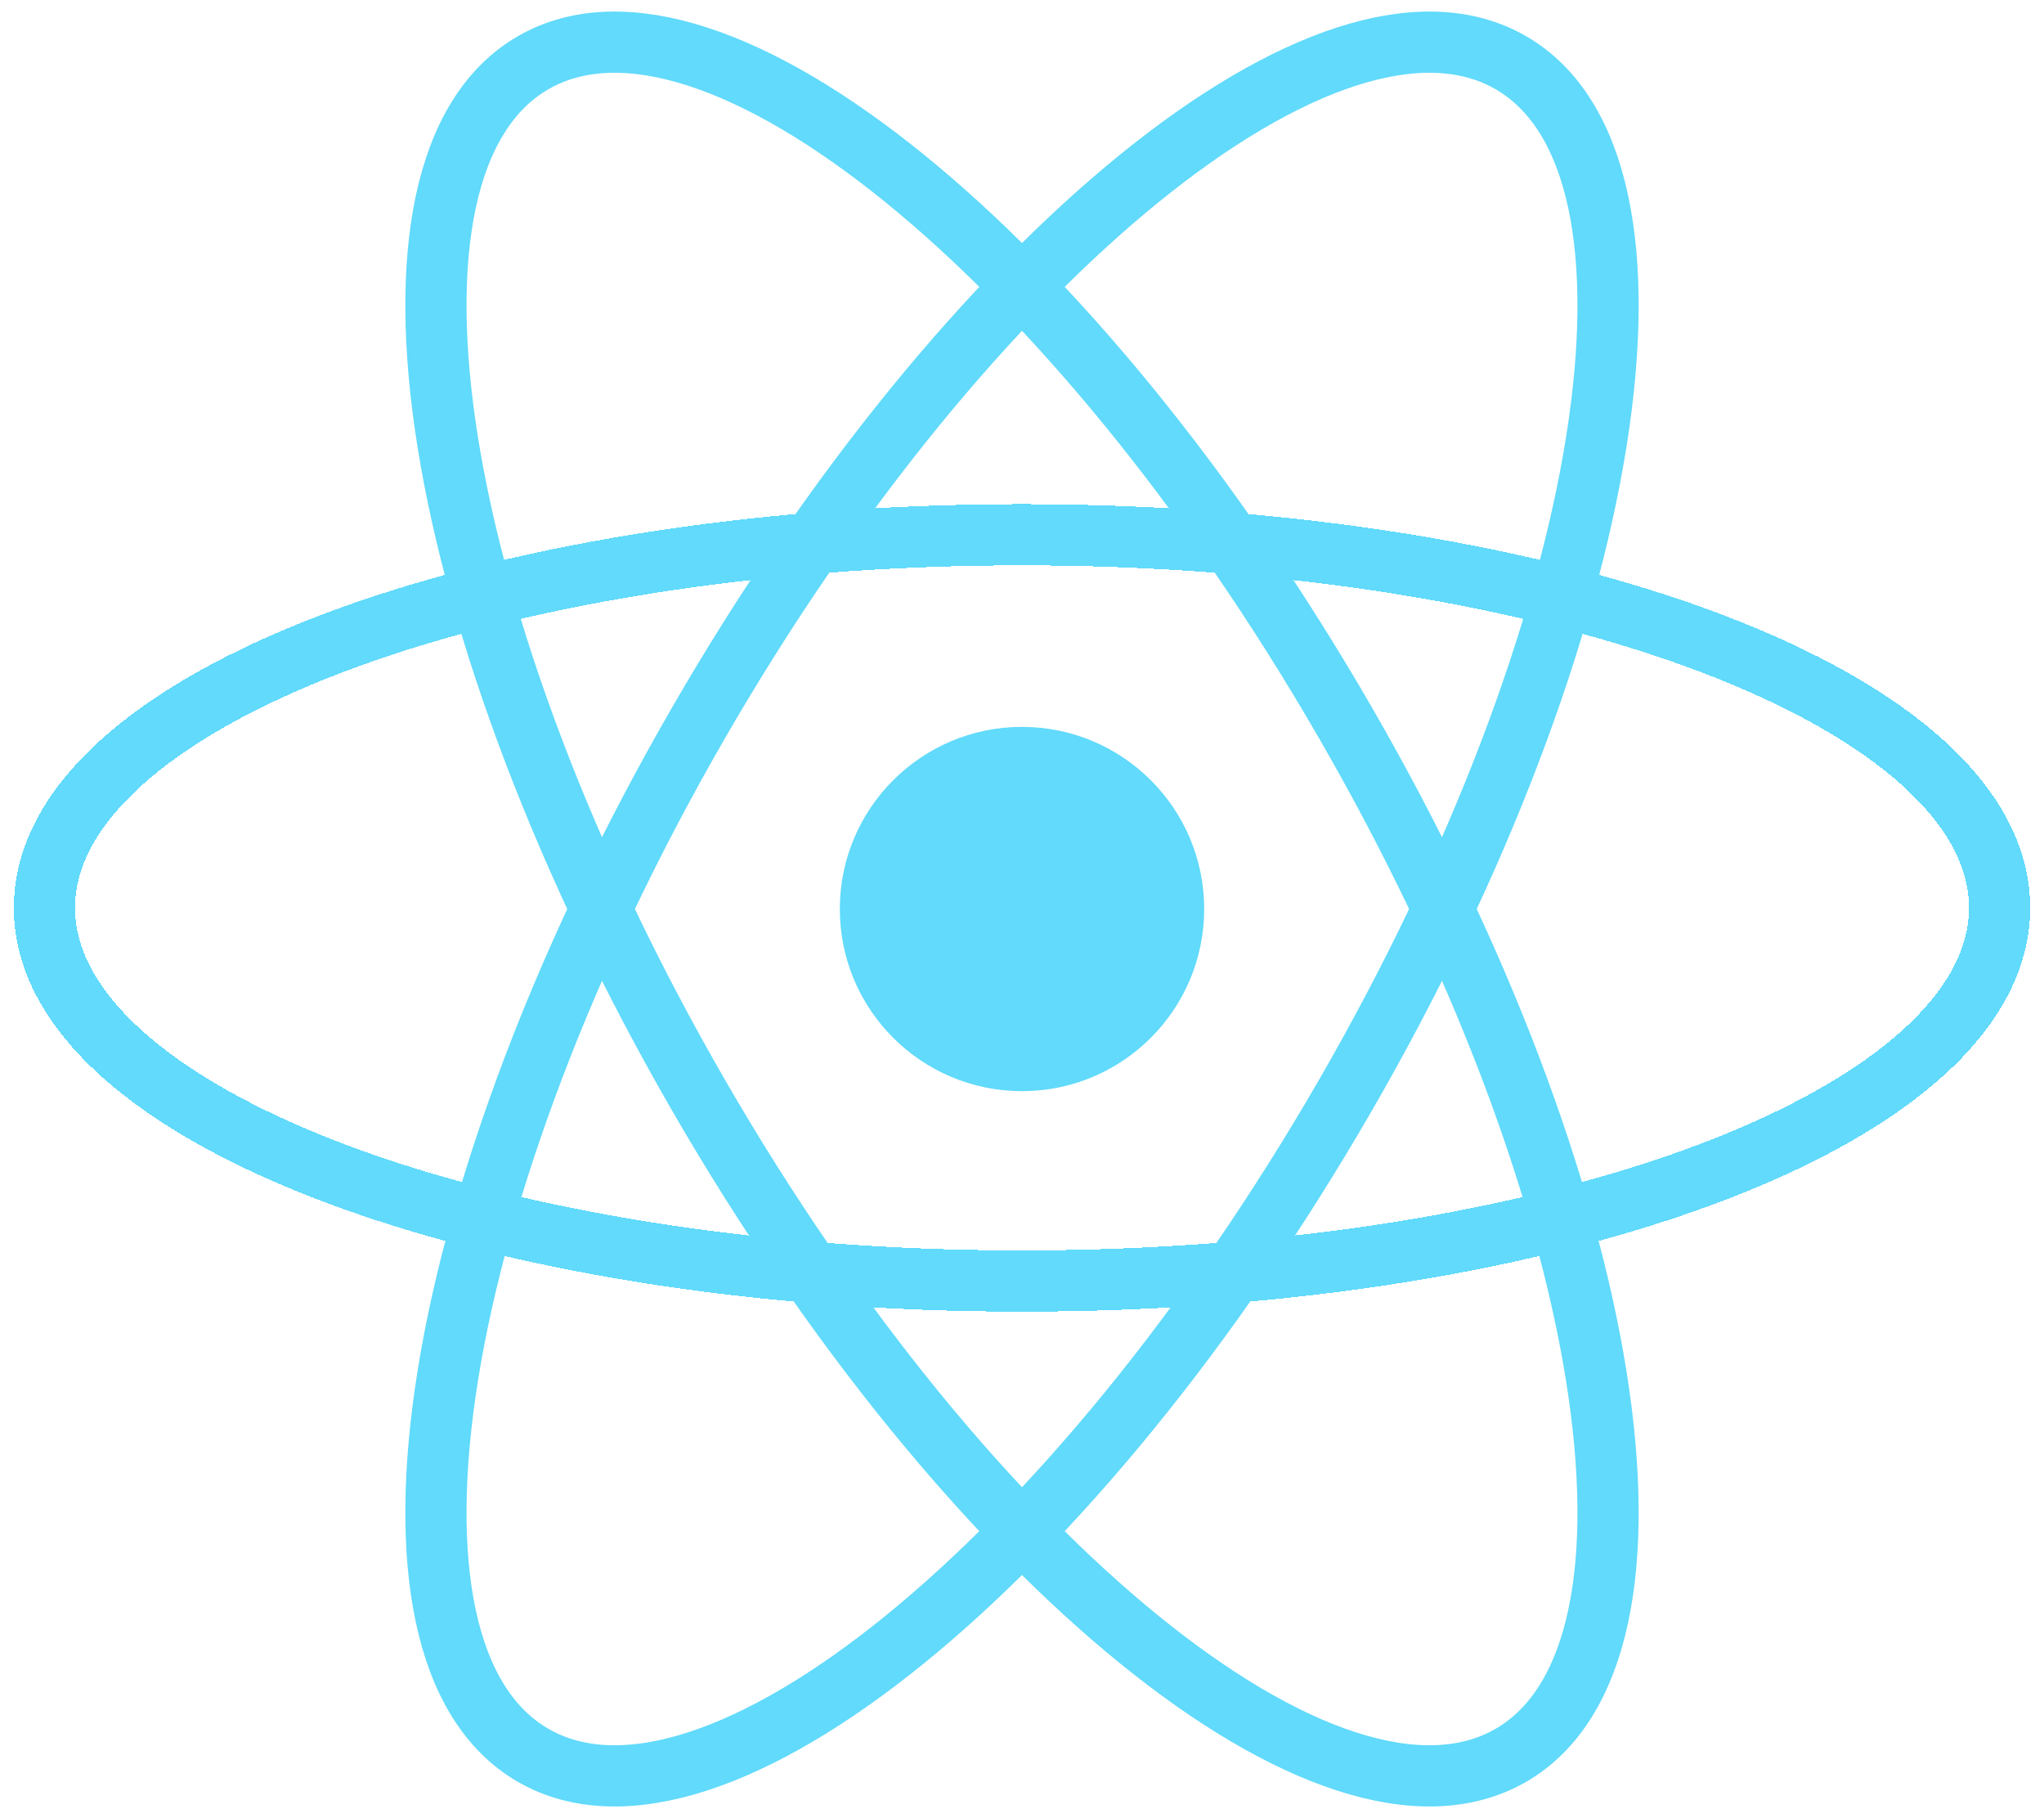
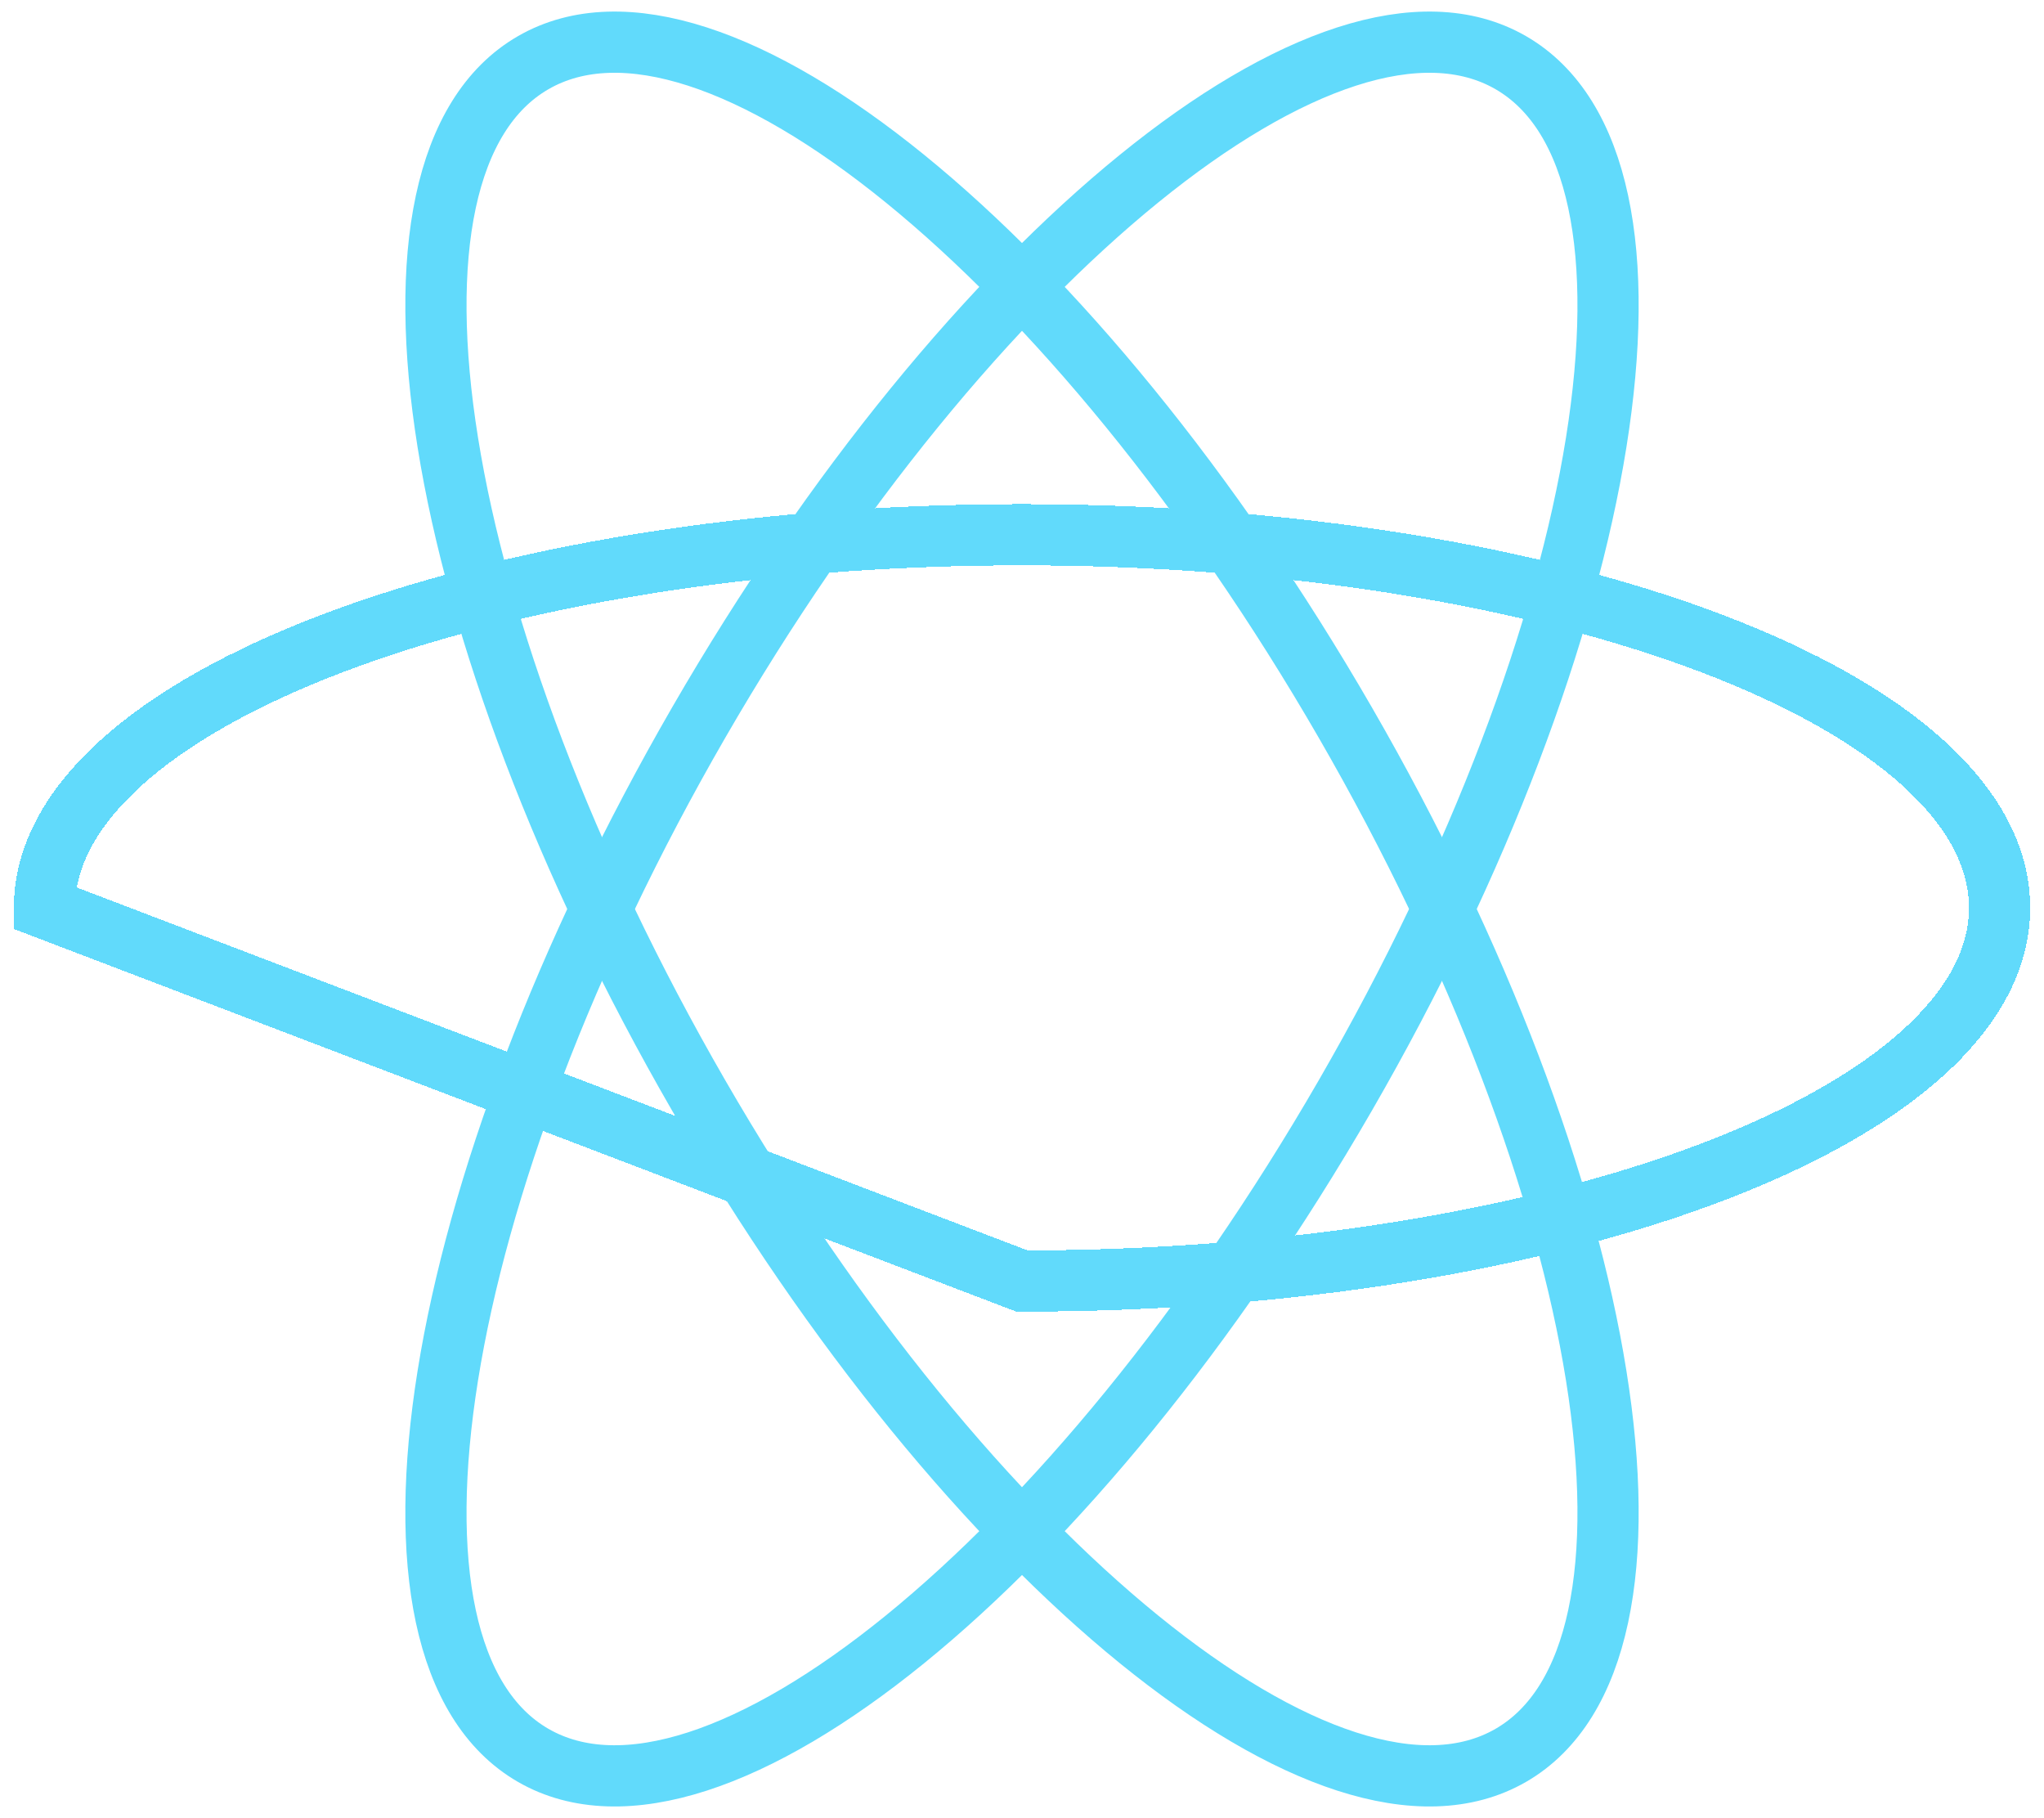
<svg xmlns="http://www.w3.org/2000/svg" width="1002" height="891" viewBox="0 0 1002 891" fill="none">
  <g clip-path="url(#clip0_128_110)">
-     <path d="M501 534.759C550.324 534.759 590.309 494.797 590.309 445.5C590.309 396.204 550.324 356.241 501 356.241C451.676 356.241 411.691 396.204 411.691 445.5C411.691 494.797 451.676 534.759 501 534.759Z" fill="#61DAFB" />
    <g filter="url(#filter0_d_128_110)">
-       <path d="M501 623.815C765.665 623.815 980.217 541.94 980.217 440.942C980.217 339.945 765.665 258.07 501 258.07C236.336 258.07 21.783 339.945 21.783 440.942C21.783 541.94 236.336 623.815 501 623.815Z" stroke="#61DAFB" stroke-width="30" shape-rendering="crispEdges" />
+       <path d="M501 623.815C765.665 623.815 980.217 541.94 980.217 440.942C980.217 339.945 765.665 258.07 501 258.07C236.336 258.07 21.783 339.945 21.783 440.942Z" stroke="#61DAFB" stroke-width="30" shape-rendering="crispEdges" />
    </g>
    <path d="M342.54 536.936C474.872 766.015 653.094 910.782 740.609 860.283C828.124 809.785 791.792 583.142 659.46 354.064C527.128 124.985 348.907 -19.782 261.392 30.716C173.876 81.215 210.208 307.857 342.54 536.936Z" stroke="#61DAFB" stroke-width="30" />
    <path d="M342.54 354.064C210.208 583.142 173.876 809.785 261.391 860.283C348.907 910.782 527.128 766.015 659.46 536.936C791.792 307.857 828.124 81.215 740.609 30.716C653.094 -19.782 474.872 124.985 342.54 354.064Z" stroke="#61DAFB" stroke-width="30" />
  </g>
  <defs>
    <filter id="filter0_d_128_110" x="2.783" y="243.07" width="996.435" height="403.744" filterUnits="userSpaceOnUse" color-interpolation-filters="sRGB">
      <feFlood flood-opacity="0" result="BackgroundImageFix" />
      <feColorMatrix in="SourceAlpha" type="matrix" values="0 0 0 0 0 0 0 0 0 0 0 0 0 0 0 0 0 0 127 0" result="hardAlpha" />
      <feOffset dy="4" />
      <feGaussianBlur stdDeviation="2" />
      <feComposite in2="hardAlpha" operator="out" />
      <feColorMatrix type="matrix" values="0 0 0 0 0 0 0 0 0 0 0 0 0 0 0 0 0 0 0.25 0" />
      <feBlend mode="normal" in2="BackgroundImageFix" result="effect1_dropShadow_128_110" />
      <feBlend mode="normal" in="SourceGraphic" in2="effect1_dropShadow_128_110" result="shape" />
    </filter>
    <clipPath id="clip0_128_110">
      <rect width="1002" height="891" fill="white" />
    </clipPath>
  </defs>
</svg>